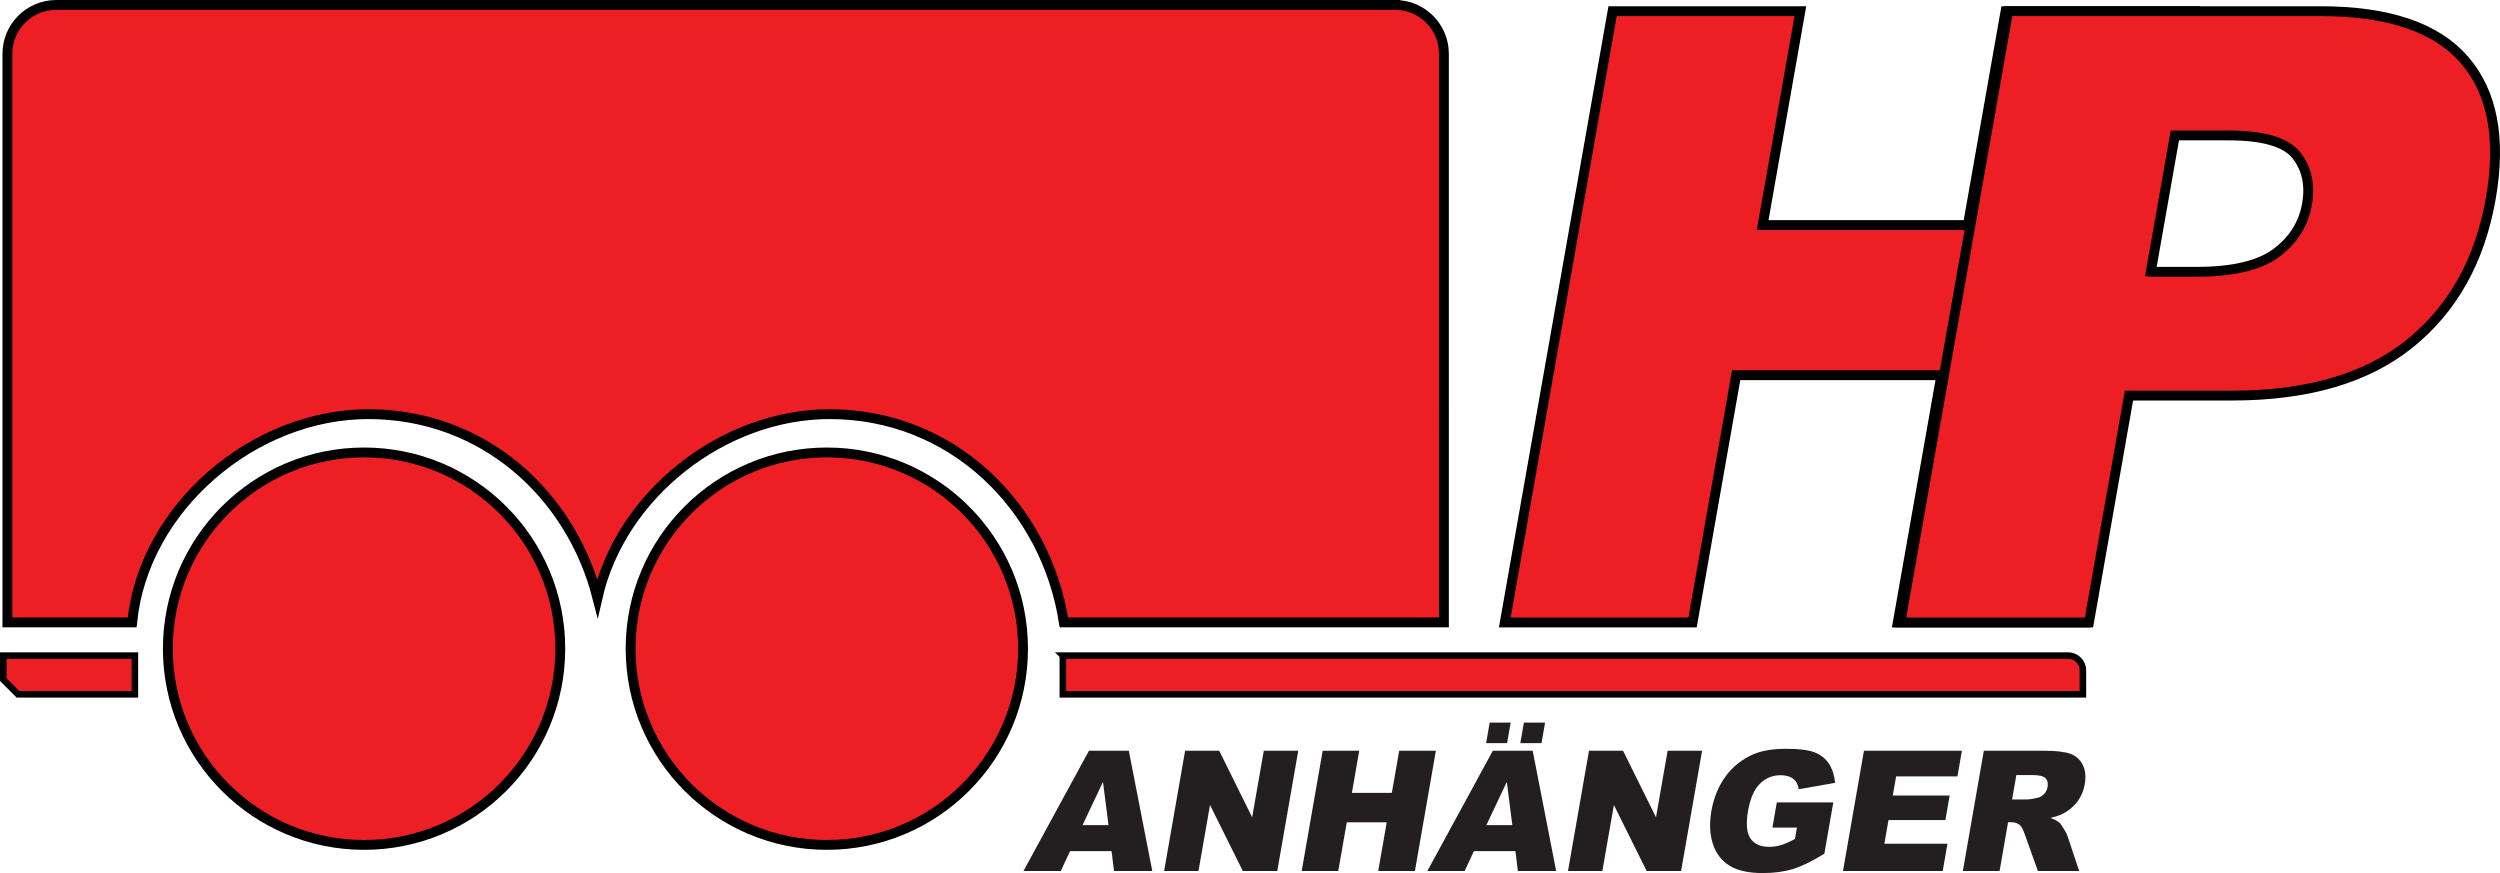
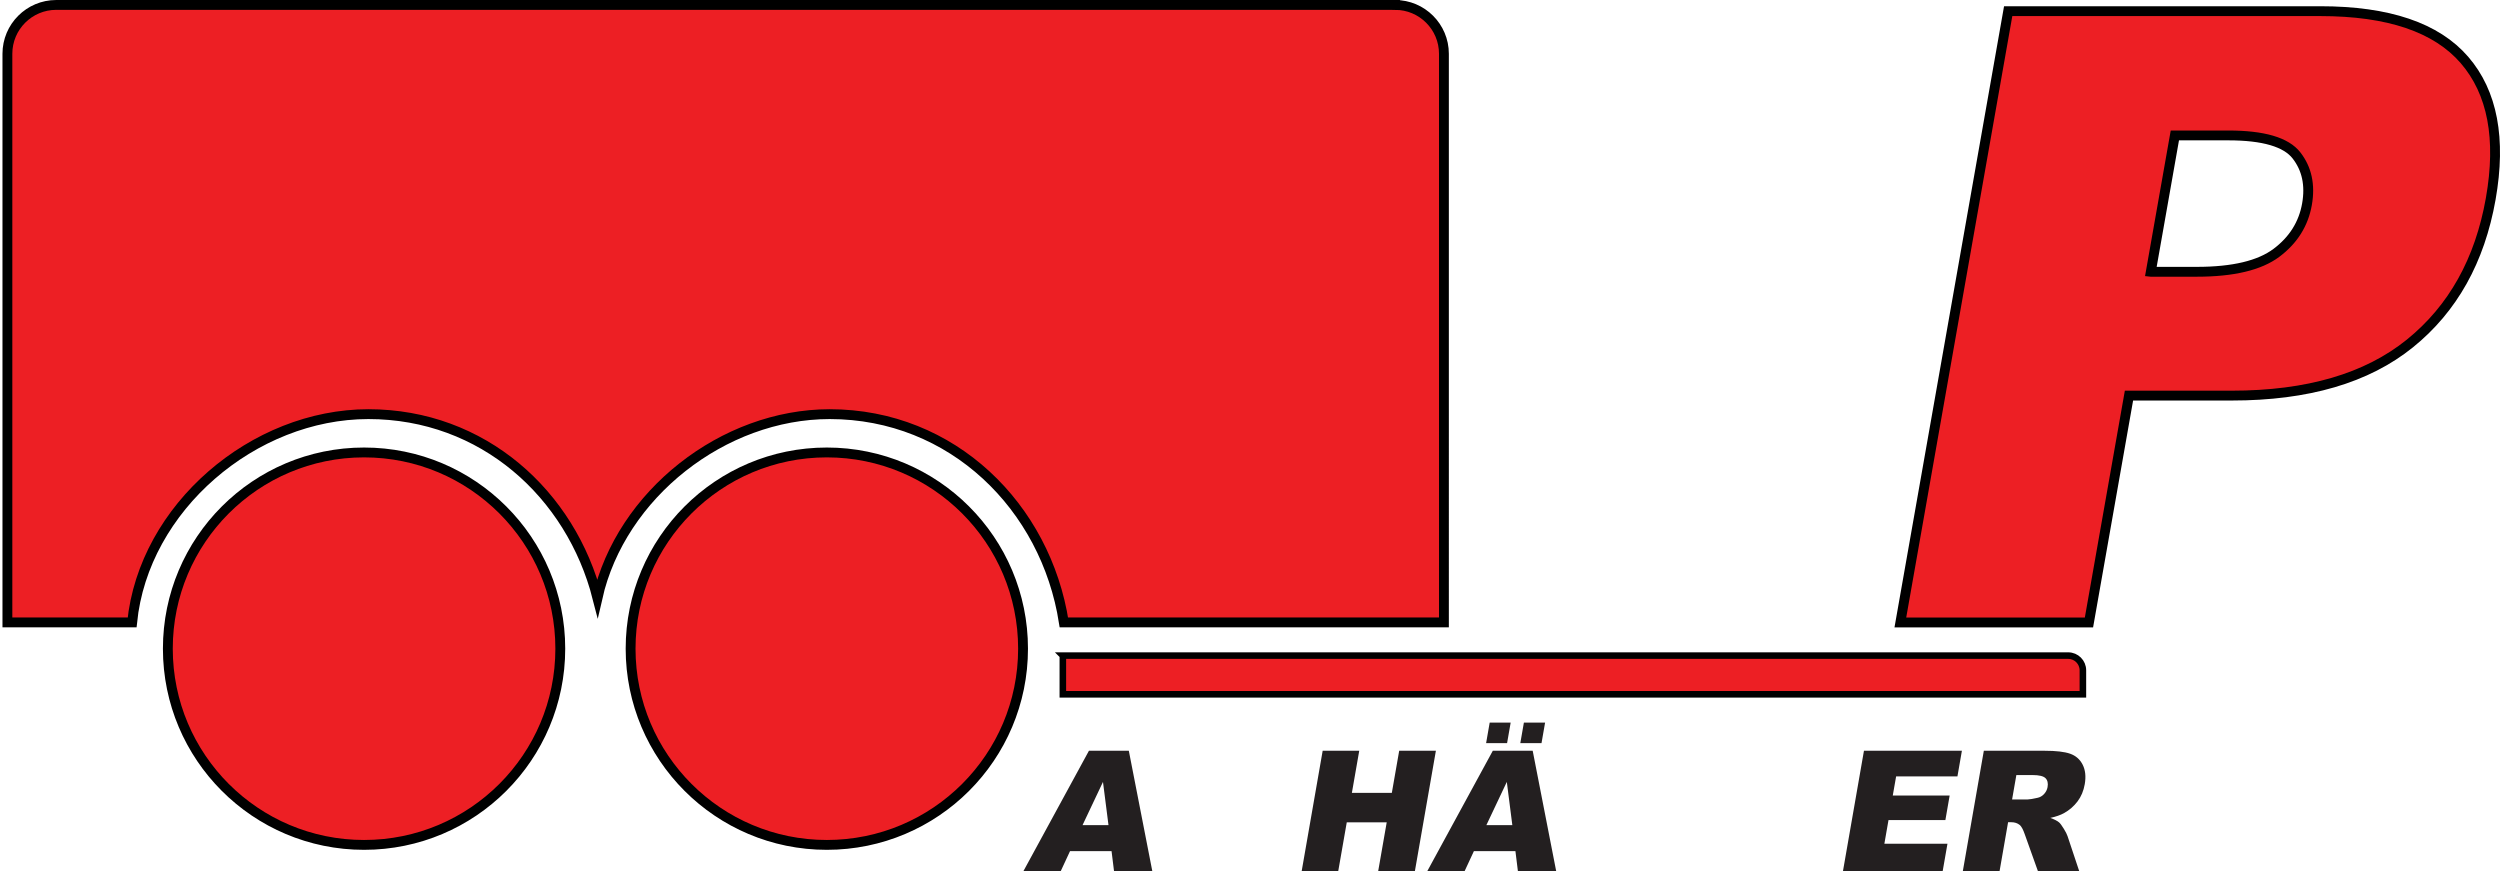
<svg xmlns="http://www.w3.org/2000/svg" id="a" data-name="Ebene_1" width="268.68mm" height="93.83mm" viewBox="0 0 761.62 265.98">
  <defs>
    <style>
      .b {
        fill: #231f20;
      }

      .c {
        stroke-width: 2px;
      }

      .c, .d {
        fill: #ed1f24;
        stroke: #000;
        stroke-miterlimit: 10;
      }

      .d {
        stroke-width: 3px;
      }
    </style>
  </defs>
  <g>
    <path class="b" d="M338.62,259.3h-12.64l-2.81,6.05h-11.37l19.94-36.63h12.15l7.15,36.63h-11.66l-.75-6.05ZM337.7,251.38l-1.68-13.17-6.23,13.17h7.91Z" />
-     <path class="b" d="M361.04,228.72h10.4l10.03,20.27,3.54-20.27h10.5l-6.39,36.63h-10.5l-9.99-20.11-3.51,20.11h-10.47l6.39-36.63Z" />
    <path class="b" d="M402.95,228.72h11.14l-2.24,12.82h12.17l2.24-12.82h11.18l-6.39,36.63h-11.18l2.59-14.82h-12.17l-2.59,14.82h-11.14l6.39-36.63Z" />
    <path class="b" d="M461.66,259.3h-12.64l-2.81,6.05h-11.37l19.94-36.63h12.15l7.15,36.63h-11.66l-.75-6.05ZM453.83,220.15h6.39l-1.09,6.25h-6.39l1.09-6.25ZM460.73,251.38l-1.68-13.17-6.23,13.17h7.91ZM464.25,220.15h6.46l-1.09,6.25h-6.46l1.09-6.25Z" />
-     <path class="b" d="M484.07,228.72h10.4l10.03,20.27,3.54-20.27h10.5l-6.39,36.63h-10.5l-9.98-20.11-3.51,20.11h-10.47l6.39-36.63Z" />
-     <path class="b" d="M539.97,252.08l1.33-7.62h17.21l-2.72,15.62c-3.69,2.28-6.88,3.84-9.55,4.66-2.68.82-5.75,1.24-9.22,1.24-4.28,0-7.64-.74-10.07-2.22-2.44-1.48-4.14-3.69-5.11-6.62-.97-2.93-1.12-6.3-.46-10.09.7-4,2.12-7.48,4.25-10.43,2.14-2.96,4.91-5.2,8.3-6.73,2.65-1.18,6.04-1.77,10.17-1.77s6.9.37,8.74,1.1c1.85.73,3.29,1.87,4.32,3.41s1.67,3.49,1.92,5.86l-11.08,1.95c-.2-1.38-.77-2.44-1.7-3.17-.93-.73-2.21-1.1-3.85-1.1-2.44,0-4.54.86-6.29,2.59s-2.95,4.45-3.6,8.18c-.69,3.96-.45,6.8.72,8.5,1.17,1.7,3.07,2.55,5.69,2.55,1.25,0,2.47-.18,3.66-.55,1.2-.37,2.6-.99,4.21-1.87l.6-3.45h-7.45Z" />
    <path class="b" d="M567.85,228.72h29.84l-1.36,7.82h-18.68l-1.02,5.82h17.33l-1.3,7.47h-17.33l-1.26,7.22h19.22l-1.45,8.3h-30.38l6.39-36.63Z" />
    <path class="b" d="M597.98,265.35l6.39-36.63h18.56c3.44,0,6.02.3,7.73.9,1.71.6,2.99,1.71,3.82,3.34s1.04,3.6.64,5.93c-.35,2.03-1.09,3.79-2.2,5.26-1.11,1.47-2.49,2.67-4.14,3.58-1.05.58-2.44,1.07-4.16,1.45,1.25.45,2.14.9,2.66,1.35.36.3.84.94,1.44,1.93.61.98.99,1.74,1.16,2.28l3.54,10.62h-12.58l-4-11.2c-.5-1.45-1.01-2.39-1.52-2.82-.7-.57-1.56-.85-2.58-.85h-.98l-2.59,14.87h-11.18ZM612.97,243.56h4.7c.51,0,1.52-.17,3.04-.5.76-.15,1.43-.53,2.01-1.15.57-.62.93-1.33,1.07-2.12.21-1.18,0-2.09-.63-2.72-.63-.63-1.96-.95-3.99-.95h-4.89l-1.3,7.45Z" />
  </g>
  <path class="c" d="M323.79,199.73h306.28c2.47,0,4.48,2.01,4.48,4.48v7.31h-310.76v-11.79h0Z" />
-   <path class="d" d="M491.27,3.4h57.21l-11.49,65.17h62.51l11.49-65.17h57.46l-32.84,186.24h-57.46l13.28-75.33h-62.51l-13.28,75.33h-57.21L491.27,3.4Z" />
  <path class="d" d="M611.79,3.4h95.09c20.71,0,35.35,4.96,43.91,14.86,8.56,9.91,11.24,24.01,8.01,42.3-3.32,18.8-11.53,33.5-24.63,44.08-13.11,10.59-31.19,15.88-54.26,15.88h-31.32l-12.19,69.11h-57.46L611.79,3.4ZM655.25,82.8h14.02c11.03,0,19.11-1.93,24.25-5.78,5.14-3.85,8.24-8.79,9.3-14.8,1.03-5.84-.03-10.8-3.19-14.86-3.16-4.07-10.08-6.1-20.77-6.1h-16.29l-7.33,41.54Z" />
  <path class="d" d="M425,1.5H17.14C8.91,1.5,2.25,8.17,2.25,16.39v173.23h38c3.53-35.08,37.06-63.45,71.97-63.45s61.7,24.35,69.79,55.97c7.16-31.55,38.36-55.97,70.75-55.97,37.43,0,65.86,28.27,71.34,63.45h115.79V16.39c0-8.23-6.67-14.89-14.89-14.89Z" />
  <circle class="d" cx="251.89" cy="197.62" r="59.78" />
  <circle class="d" cx="110.91" cy="197.62" r="59.78" />
-   <path class="c" d="M41.09,211.53H5.48c-1.75-1.75-2.73-2.73-4.48-4.48v-7.31h40.09v11.79Z" />
</svg>